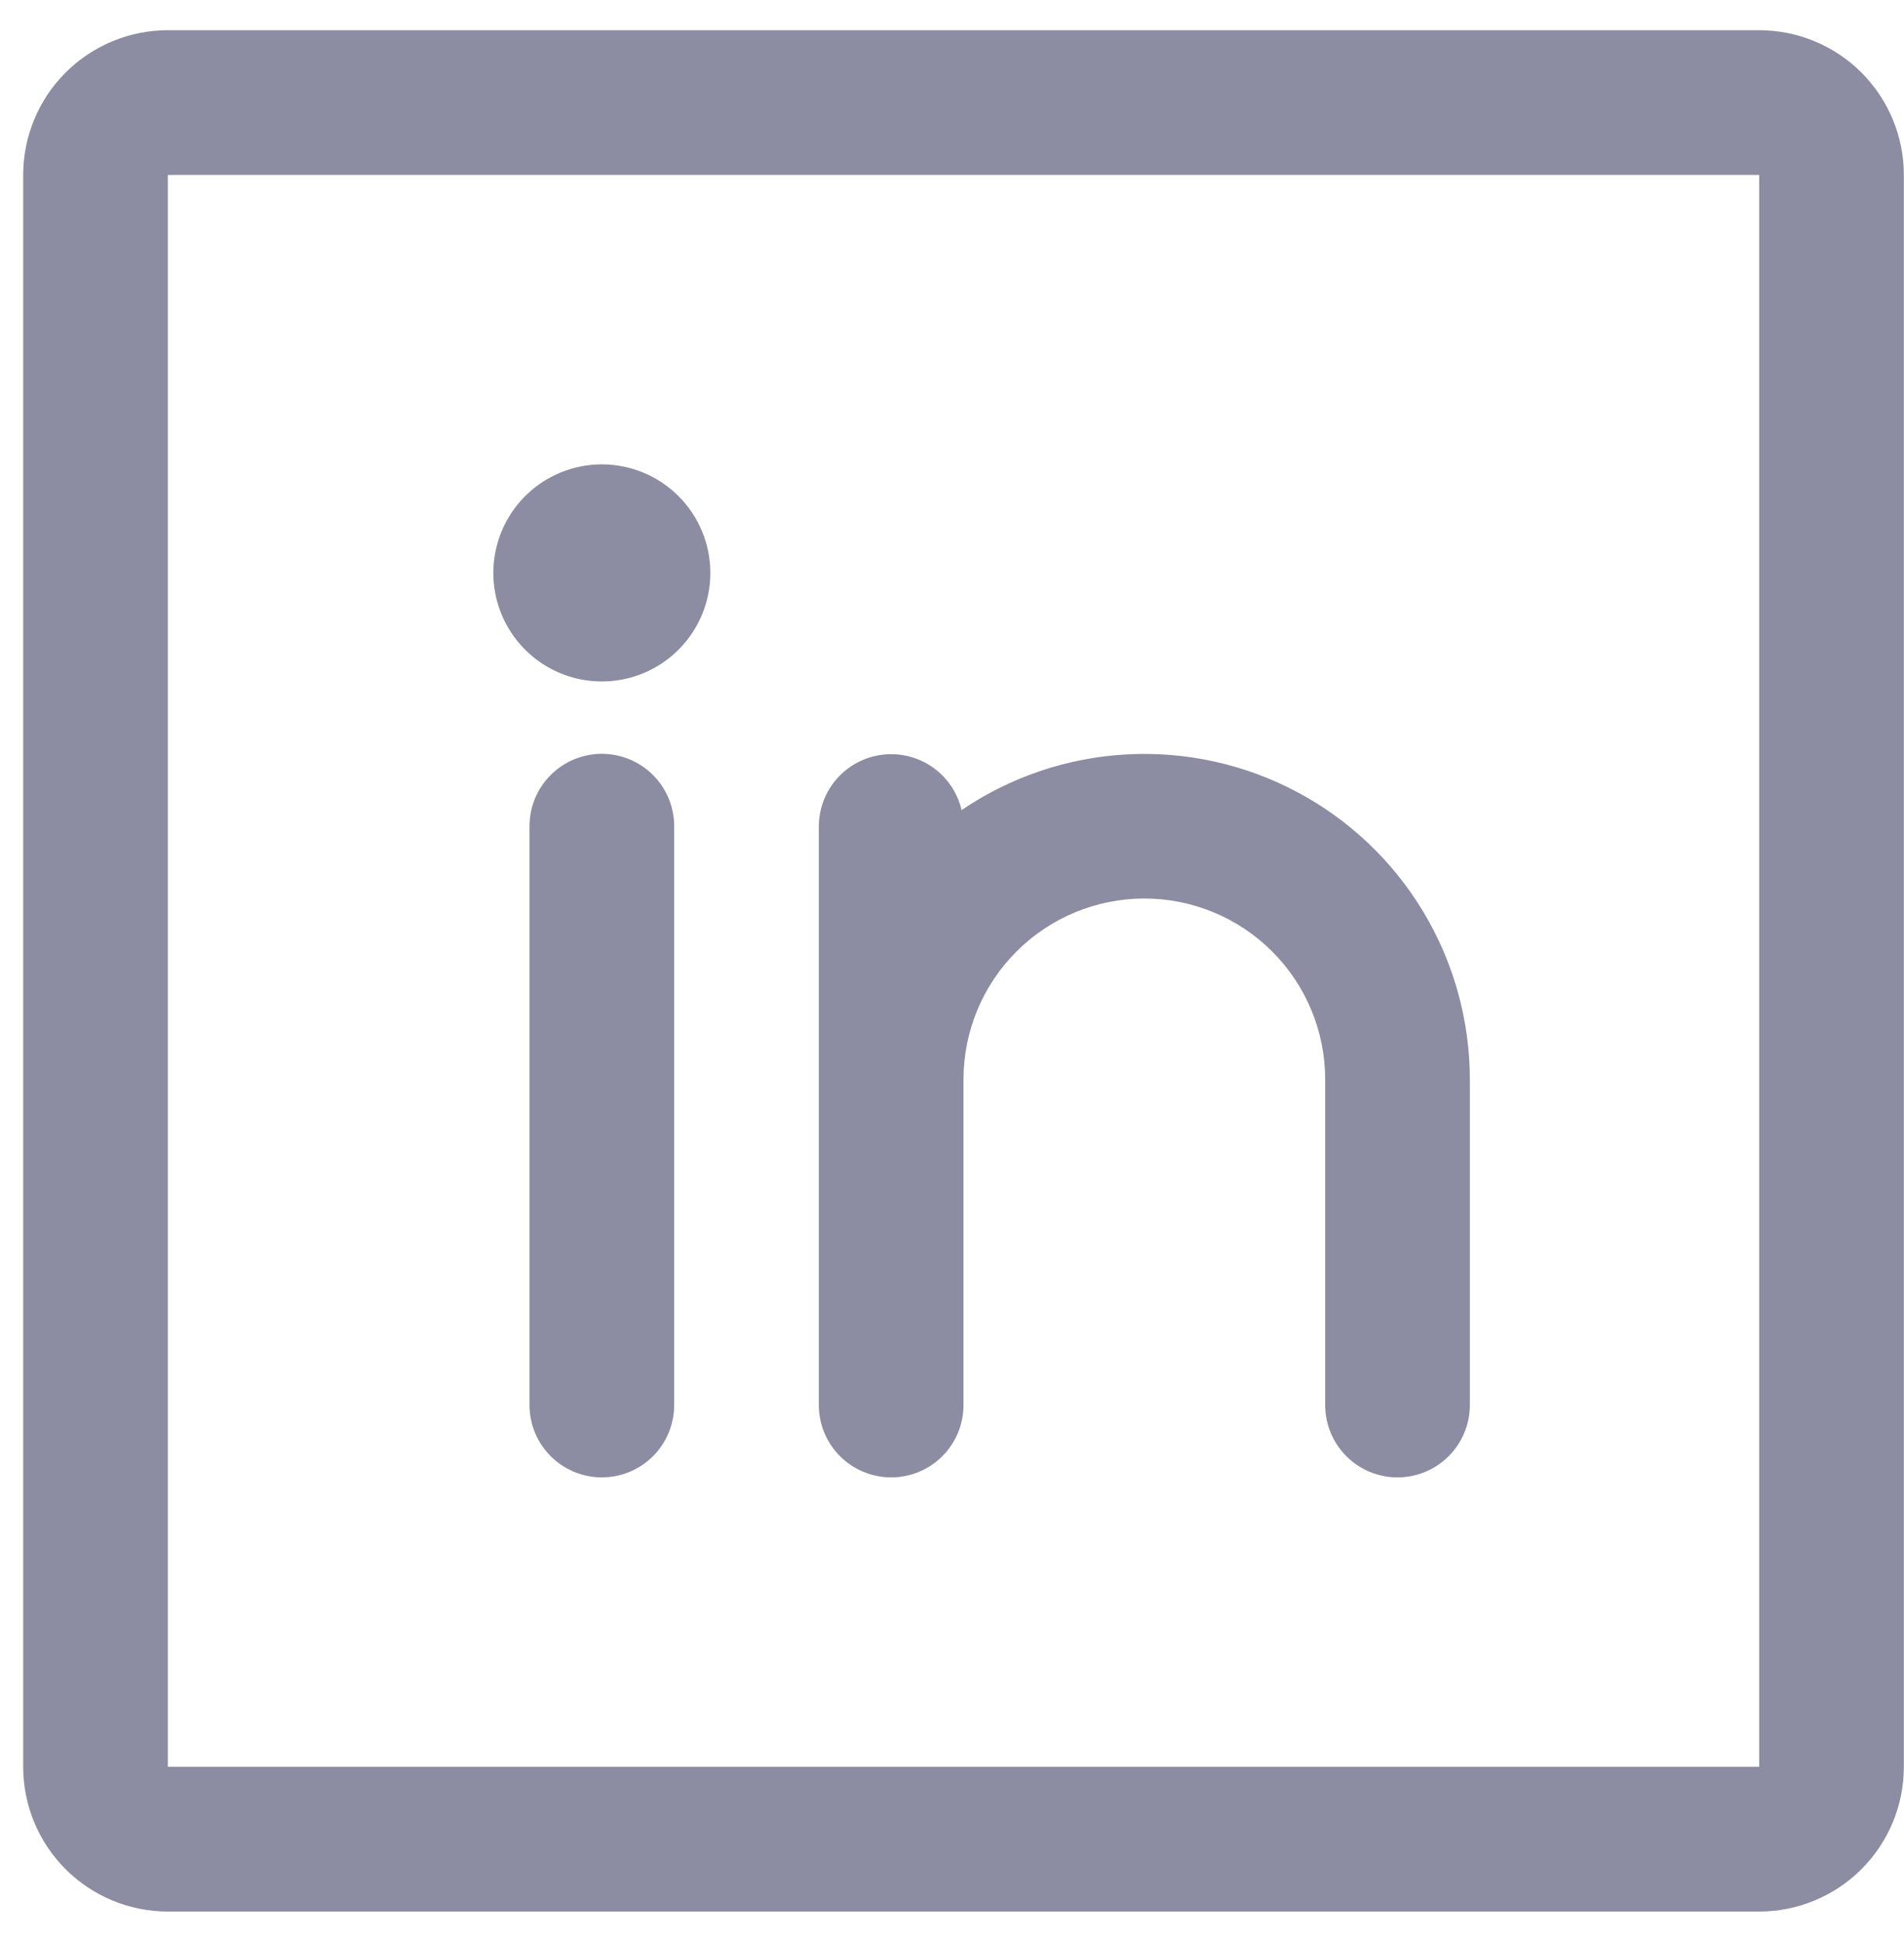
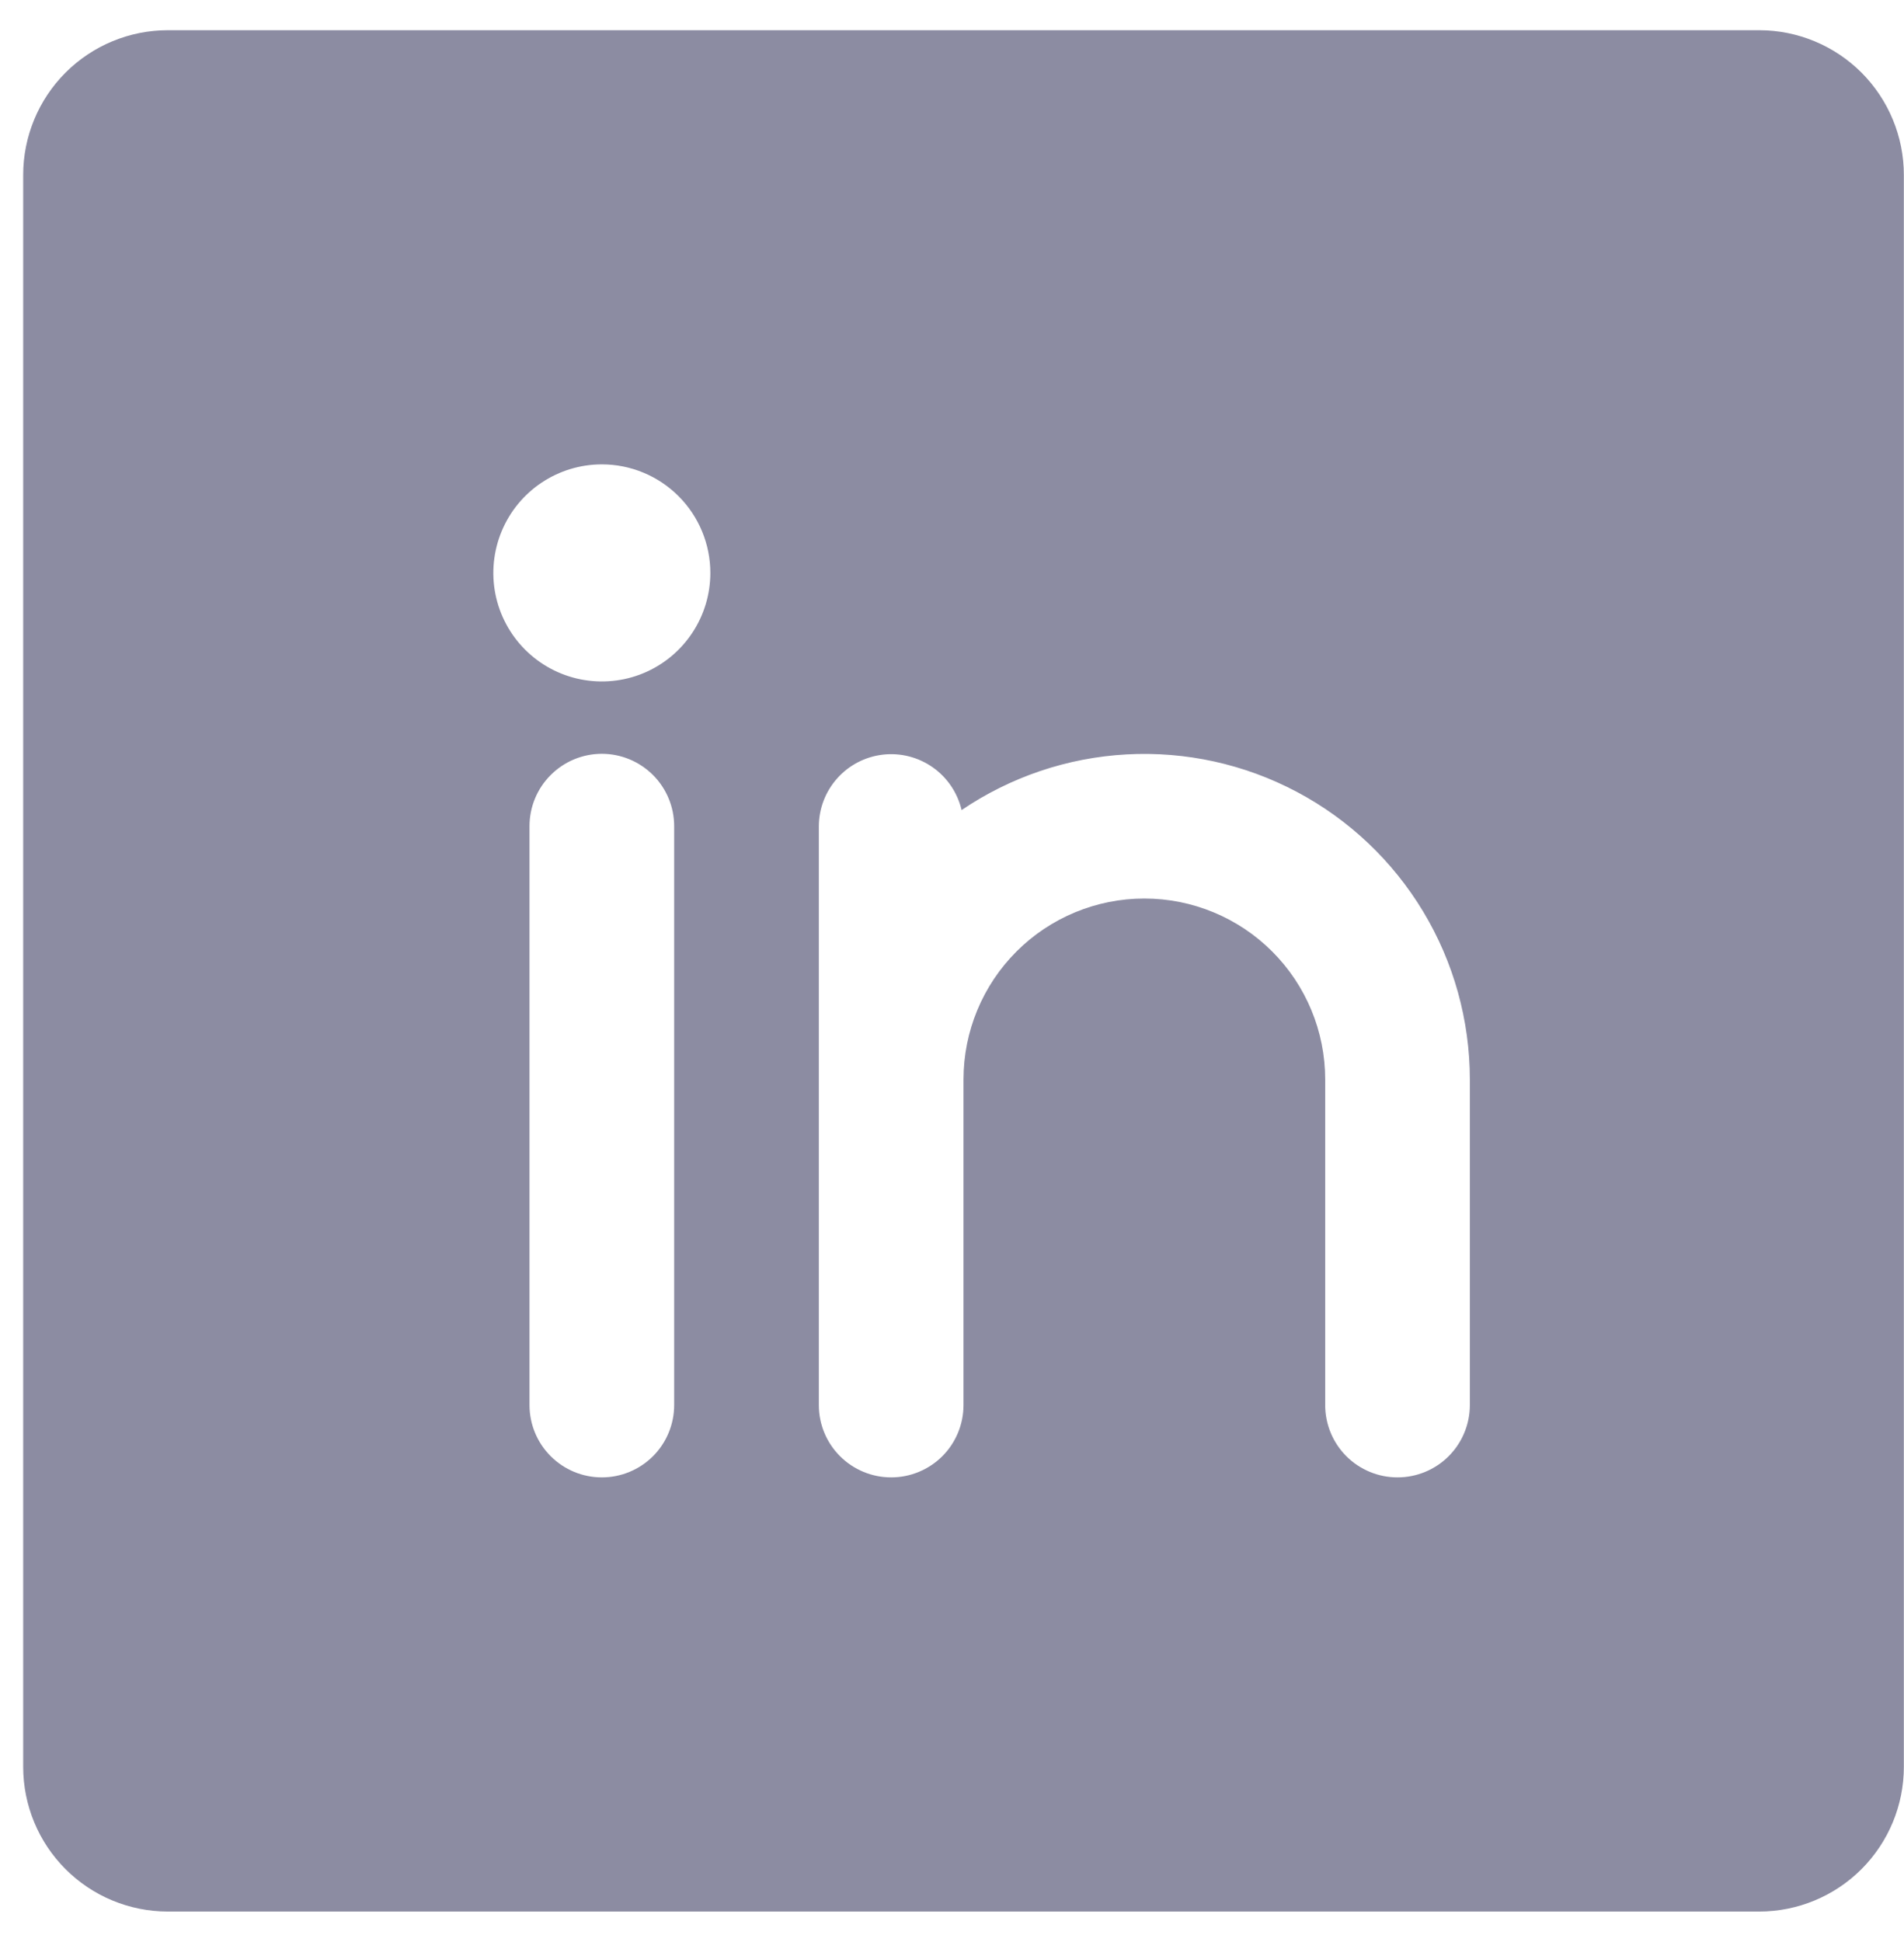
<svg xmlns="http://www.w3.org/2000/svg" width="51" height="52" viewBox="0 0 51 52" fill="none">
-   <path d="M47.121 0.809H4.496C3.468 0.809 2.482 1.218 1.756 1.944C1.029 2.671 0.621 3.657 0.621 4.684V47.309C0.621 48.337 1.029 49.323 1.756 50.049C2.482 50.776 3.468 51.184 4.496 51.184H47.121C48.148 51.184 49.134 50.776 49.861 50.049C50.587 49.323 50.996 48.337 50.996 47.309V4.684C50.996 3.657 50.587 2.671 49.861 1.944C49.134 1.218 48.148 0.809 47.121 0.809ZM47.121 47.309H4.496V4.684H47.121V47.309ZM18.058 22.122V37.622C18.058 38.136 17.854 38.629 17.491 38.992C17.127 39.355 16.634 39.559 16.121 39.559C15.607 39.559 15.114 39.355 14.751 38.992C14.387 38.629 14.183 38.136 14.183 37.622V22.122C14.183 21.608 14.387 21.115 14.751 20.752C15.114 20.389 15.607 20.184 16.121 20.184C16.634 20.184 17.127 20.389 17.491 20.752C17.854 21.115 18.058 21.608 18.058 22.122ZM39.371 28.903V37.622C39.371 38.136 39.166 38.629 38.803 38.992C38.44 39.355 37.947 39.559 37.433 39.559C36.919 39.559 36.426 39.355 36.063 38.992C35.7 38.629 35.496 38.136 35.496 37.622V28.903C35.496 27.618 34.985 26.386 34.077 25.478C33.169 24.57 31.937 24.059 30.652 24.059C29.367 24.059 28.135 24.57 27.227 25.478C26.319 26.386 25.808 27.618 25.808 28.903V37.622C25.808 38.136 25.604 38.629 25.241 38.992C24.877 39.355 24.384 39.559 23.871 39.559C23.357 39.559 22.864 39.355 22.501 38.992C22.137 38.629 21.933 38.136 21.933 37.622V22.122C21.936 21.647 22.112 21.19 22.429 20.837C22.746 20.484 23.182 20.259 23.654 20.206C24.125 20.153 24.6 20.275 24.988 20.549C25.375 20.822 25.649 21.229 25.757 21.691C27.068 20.802 28.596 20.286 30.178 20.2C31.759 20.114 33.334 20.46 34.734 21.202C36.133 21.943 37.304 23.052 38.121 24.409C38.938 25.765 39.37 27.319 39.371 28.903ZM19.027 15.341C19.027 15.915 18.857 16.477 18.537 16.955C18.218 17.433 17.764 17.806 17.233 18.026C16.702 18.246 16.117 18.303 15.554 18.191C14.99 18.079 14.472 17.802 14.066 17.396C13.659 16.989 13.382 16.471 13.27 15.908C13.158 15.344 13.216 14.759 13.436 14.228C13.656 13.697 14.028 13.243 14.506 12.924C14.984 12.605 15.546 12.434 16.121 12.434C16.892 12.434 17.631 12.741 18.176 13.286C18.721 13.831 19.027 14.57 19.027 15.341Z" fill="#8C8CA2" />
+   <path d="M47.121 0.809H4.496C3.468 0.809 2.482 1.218 1.756 1.944C1.029 2.671 0.621 3.657 0.621 4.684V47.309C0.621 48.337 1.029 49.323 1.756 50.049C2.482 50.776 3.468 51.184 4.496 51.184H47.121C48.148 51.184 49.134 50.776 49.861 50.049C50.587 49.323 50.996 48.337 50.996 47.309V4.684C50.996 3.657 50.587 2.671 49.861 1.944C49.134 1.218 48.148 0.809 47.121 0.809ZH4.496V4.684H47.121V47.309ZM18.058 22.122V37.622C18.058 38.136 17.854 38.629 17.491 38.992C17.127 39.355 16.634 39.559 16.121 39.559C15.607 39.559 15.114 39.355 14.751 38.992C14.387 38.629 14.183 38.136 14.183 37.622V22.122C14.183 21.608 14.387 21.115 14.751 20.752C15.114 20.389 15.607 20.184 16.121 20.184C16.634 20.184 17.127 20.389 17.491 20.752C17.854 21.115 18.058 21.608 18.058 22.122ZM39.371 28.903V37.622C39.371 38.136 39.166 38.629 38.803 38.992C38.44 39.355 37.947 39.559 37.433 39.559C36.919 39.559 36.426 39.355 36.063 38.992C35.7 38.629 35.496 38.136 35.496 37.622V28.903C35.496 27.618 34.985 26.386 34.077 25.478C33.169 24.57 31.937 24.059 30.652 24.059C29.367 24.059 28.135 24.57 27.227 25.478C26.319 26.386 25.808 27.618 25.808 28.903V37.622C25.808 38.136 25.604 38.629 25.241 38.992C24.877 39.355 24.384 39.559 23.871 39.559C23.357 39.559 22.864 39.355 22.501 38.992C22.137 38.629 21.933 38.136 21.933 37.622V22.122C21.936 21.647 22.112 21.19 22.429 20.837C22.746 20.484 23.182 20.259 23.654 20.206C24.125 20.153 24.6 20.275 24.988 20.549C25.375 20.822 25.649 21.229 25.757 21.691C27.068 20.802 28.596 20.286 30.178 20.2C31.759 20.114 33.334 20.46 34.734 21.202C36.133 21.943 37.304 23.052 38.121 24.409C38.938 25.765 39.37 27.319 39.371 28.903ZM19.027 15.341C19.027 15.915 18.857 16.477 18.537 16.955C18.218 17.433 17.764 17.806 17.233 18.026C16.702 18.246 16.117 18.303 15.554 18.191C14.99 18.079 14.472 17.802 14.066 17.396C13.659 16.989 13.382 16.471 13.27 15.908C13.158 15.344 13.216 14.759 13.436 14.228C13.656 13.697 14.028 13.243 14.506 12.924C14.984 12.605 15.546 12.434 16.121 12.434C16.892 12.434 17.631 12.741 18.176 13.286C18.721 13.831 19.027 14.57 19.027 15.341Z" fill="#8C8CA2" />
</svg>